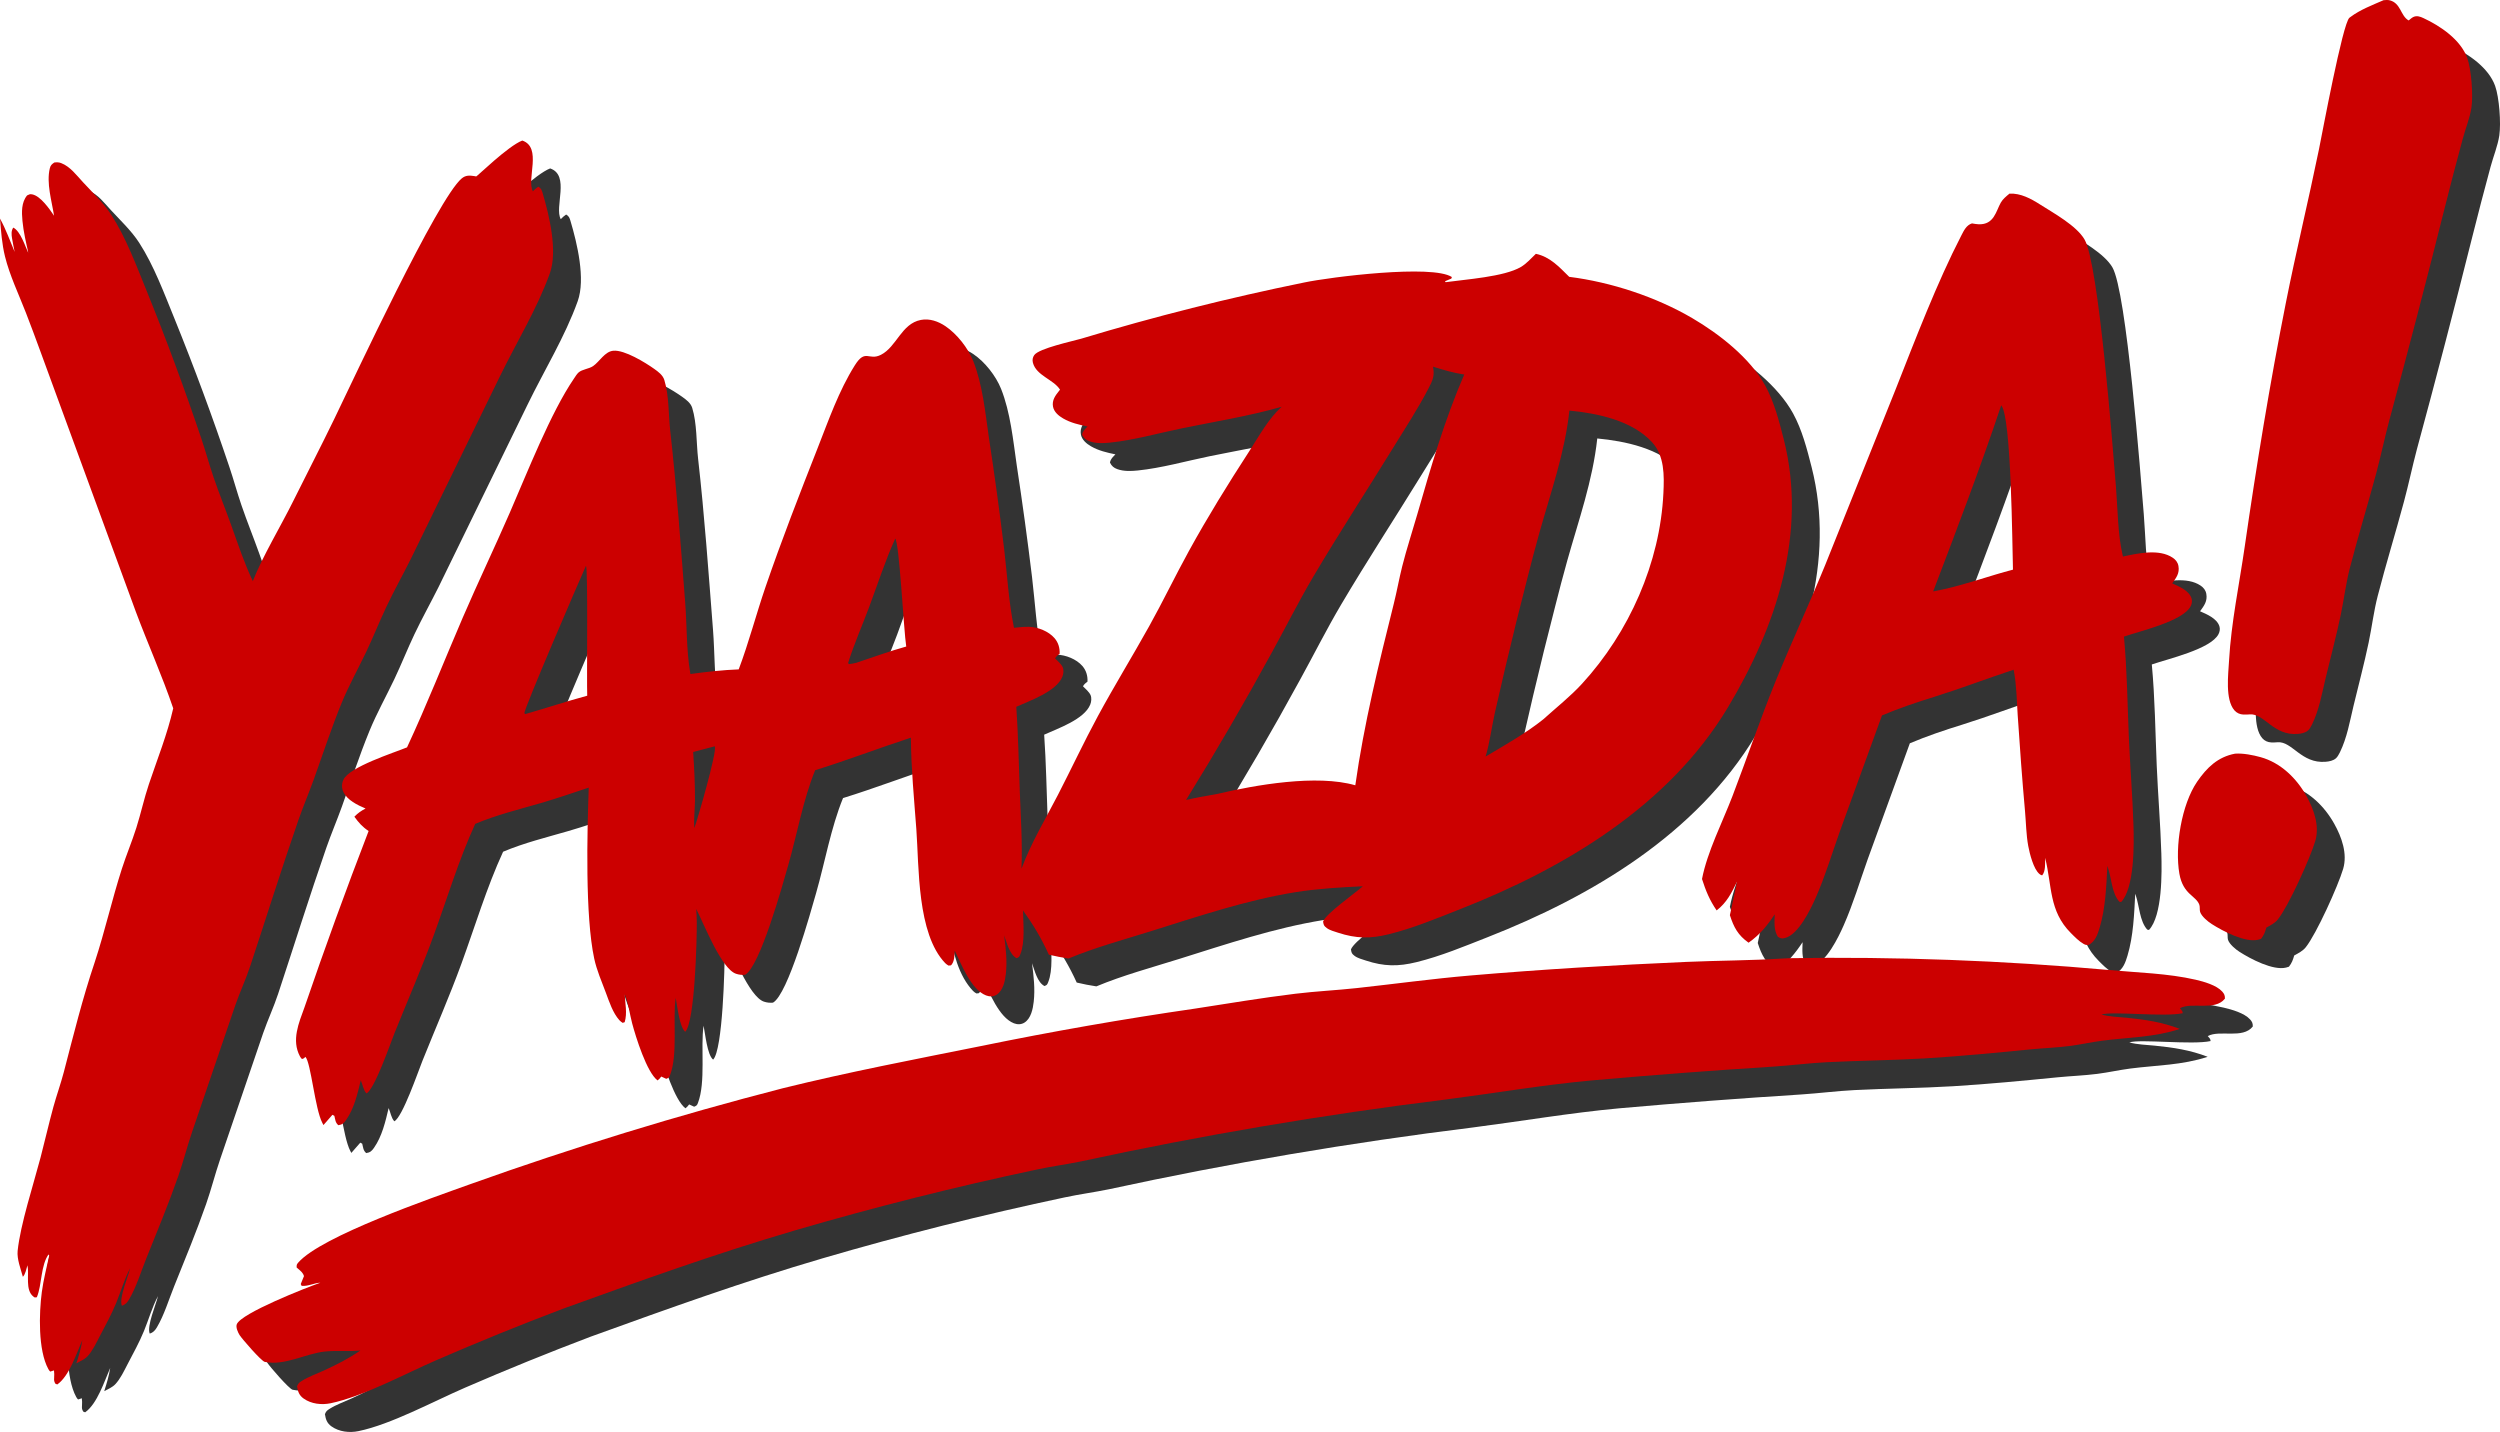
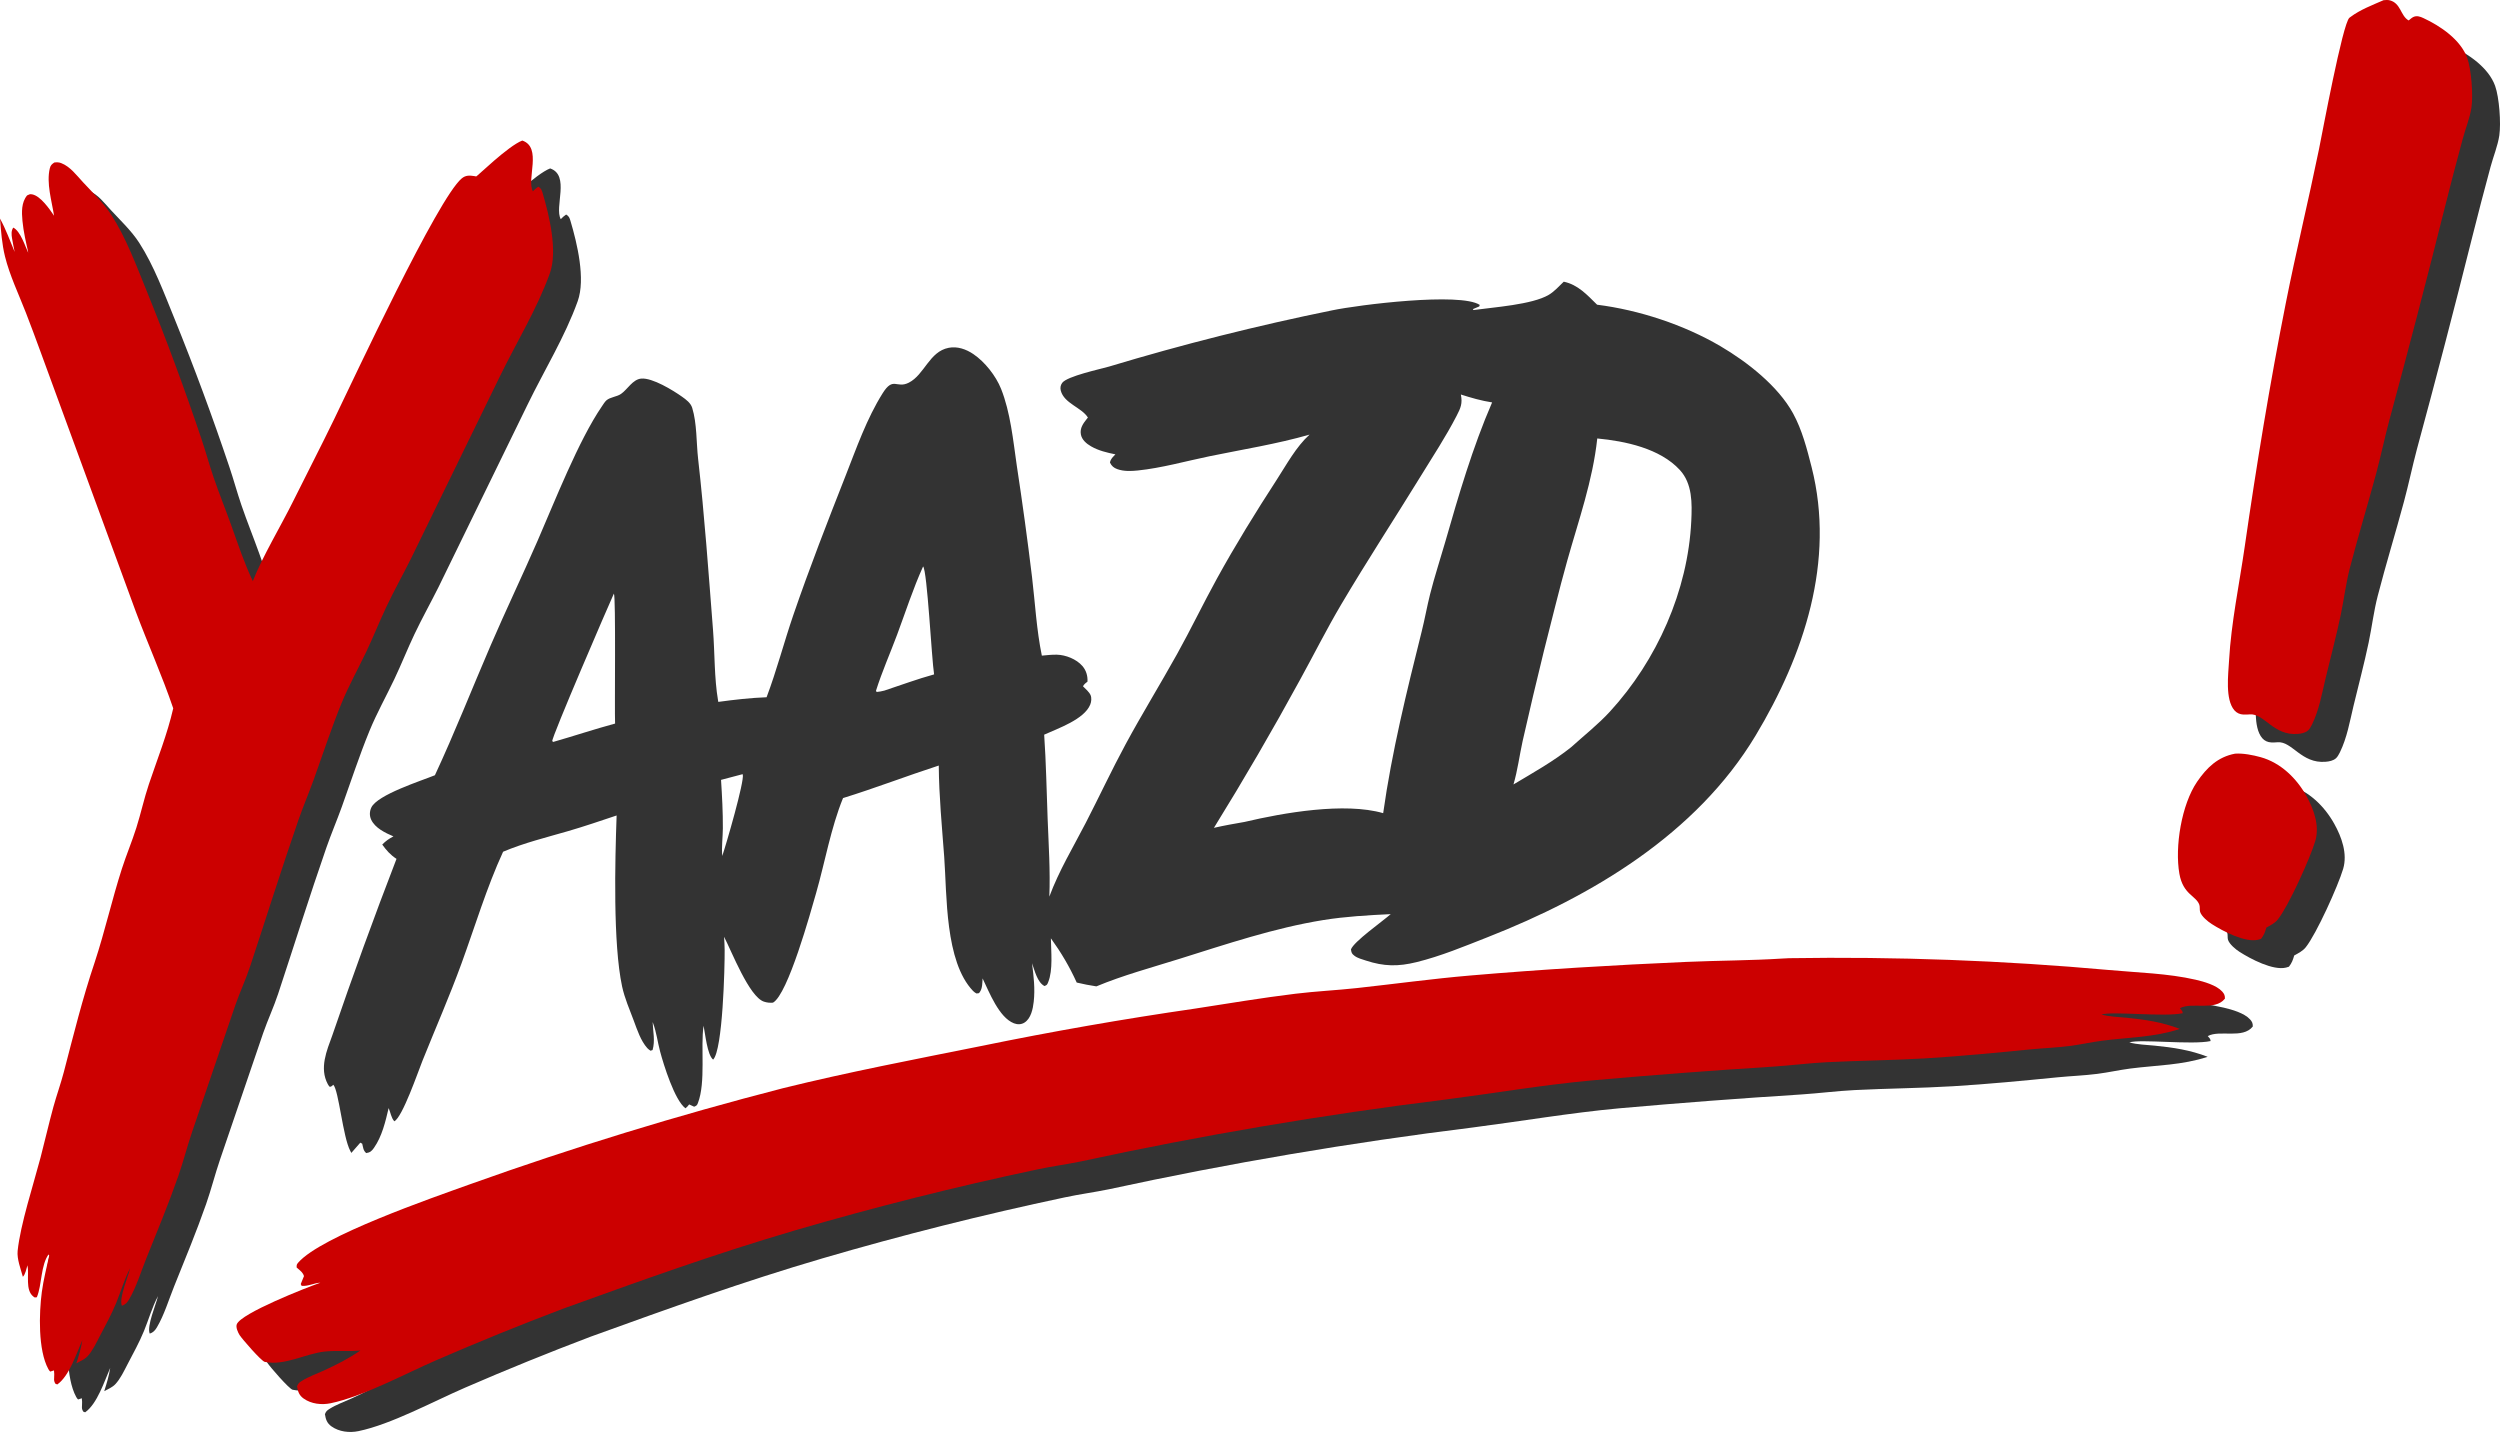
<svg xmlns="http://www.w3.org/2000/svg" xmlns:ns1="http://sodipodi.sourceforge.net/DTD/sodipodi-0.dtd" xmlns:ns2="http://www.inkscape.org/namespaces/inkscape" width="297.099" height="170.173" viewBox="0 0 297.099 170.173" fill="none" version="1.1" id="svg12" ns1:docname="logo-full-2.svg" ns2:version="1.4 (86a8ad7, 2024-10-11)">
  <defs id="defs12" />
  <ns1:namedview id="namedview12" pagecolor="#ffffff" bordercolor="#000000" borderopacity="0.25" ns2:showpageshadow="2" ns2:pageopacity="0.0" ns2:pagecheckerboard="0" ns2:deskcolor="#d1d1d1" ns2:zoom="4.5739645" ns2:cx="44.272316" ns2:cy="84.5" ns2:window-width="1920" ns2:window-height="991" ns2:window-x="-9" ns2:window-y="-9" ns2:window-maximized="1" ns2:current-layer="layer2" />
  <g ns2:groupmode="layer" id="layer2" ns2:label="shadow" style="fill:#333333" transform="translate(1.312,1.312)">
    <path fill-rule="evenodd" clip-rule="evenodd" d="m 184.519,32.163 c 1.697,0.357 2.779,1.567 3.967,2.736 4.982,0.628 10.314,2.382 14.648,4.923 3.167,1.857 6.85,4.724 8.643,7.996 1.069,1.951 1.658,4.239 2.203,6.387 2.834,11.154 -0.91,22.331 -6.662,31.905 -7.03,11.701 -19.445,19.087 -31.837,23.951 -2.77,1.088 -5.573,2.26 -8.467,2.97 -2.174,0.533 -3.855,0.517 -6.002,-0.19 -0.426,-0.141 -0.992,-0.286 -1.348,-0.56 -0.351,-0.268 -0.356,-0.35 -0.431,-0.761 0.336,-0.937 3.687,-3.282 4.728,-4.198 -2.67,0.128 -5.364,0.279 -8.005,0.703 -5.82,0.938 -11.537,2.869 -17.149,4.626 -3.268,1.023 -6.665,1.94 -9.827,3.257 -0.791,-0.117 -1.557,-0.272 -2.335,-0.454 -0.86,-1.898 -1.854,-3.573 -3.071,-5.258 0.021,1.553 0.266,3.774 -0.32,5.211 -0.123,0.303 -0.129,0.331 -0.438,0.463 -0.857,-0.433 -1.171,-1.862 -1.484,-2.71 0.199,1.531 0.375,3.038 0.202,4.579 -0.095,0.844 -0.322,1.985 -1.104,2.477 -0.385,0.243 -0.84,0.24 -1.252,0.079 -1.78,-0.693 -2.931,-3.709 -3.72,-5.335 -0.033,0.513 -0.014,1.155 -0.309,1.593 -0.157,0.232 -0.113,0.158 -0.427,0.197 -0.148,-0.091 -0.276,-0.171 -0.397,-0.297 -3.355,-3.502 -3.096,-11.417 -3.427,-15.917 -0.27,-3.666 -0.618,-7.183 -0.648,-10.872 -3.807,1.236 -7.547,2.681 -11.377,3.867 -1.449,3.555 -2.141,7.6 -3.205,11.309 -0.64,2.231 -3.34,12.019 -5.122,13.006 -0.388,0.026 -0.705,0 -1.077,-0.124 -1.754,-0.584 -3.834,-5.985 -4.735,-7.708 0.042,0.525 0.066,1.055 0.071,1.582 0.017,1.984 -0.22,11.858 -1.369,13.017 -0.698,-0.546 -0.944,-3.1 -1.135,-4.029 -0.378,2.536 0.285,6.697 -0.676,9.196 -0.113,0.294 -0.177,0.313 -0.446,0.429 l -0.594,-0.273 c -0.143,0.193 -0.243,0.31 -0.434,0.463 -1.283,-0.933 -2.603,-5.189 -3.024,-6.78 -0.293,-1.107 -0.426,-2.265 -0.829,-3.337 -0.016,-0.044 -0.034,-0.088 -0.051,-0.131 0.042,1.112 0.314,2.228 -0.008,3.323 l -0.241,0.082 c -0.145,-0.097 -0.272,-0.184 -0.389,-0.314 -0.779,-0.874 -1.2,-2.172 -1.605,-3.259 -0.497,-1.33 -1.089,-2.678 -1.387,-4.066 -1.087,-5.074 -0.844,-14.866 -0.651,-20.319 -1.923,0.642 -3.841,1.3 -5.788,1.865 -2.577,0.747 -5.229,1.396 -7.703,2.444 -1.957,4.253 -3.346,8.901 -4.953,13.306 -1.423,3.901 -3.086,7.69 -4.63,11.538 -0.532,1.326 -2.361,6.67 -3.342,7.191 -0.381,-0.416 -0.446,-1.053 -0.676,-1.572 -0.377,1.598 -0.785,3.358 -1.741,4.723 -0.27,0.386 -0.456,0.554 -0.922,0.626 -0.366,-0.305 -0.362,-0.663 -0.478,-1.116 l -0.227,-0.124 -1.066,1.219 -0.132,-0.252 c -0.88,-1.663 -1.356,-7.156 -2.01,-7.85 -0.254,0.227 -0.117,0.145 -0.41,0.26 -0.118,-0.128 -0.154,-0.155 -0.247,-0.331 -1.018,-1.914 -0.127,-3.967 0.545,-5.819 2.406,-7.031 4.947,-14.018 7.621,-20.952 -0.736,-0.483 -1.185,-0.996 -1.694,-1.699 0.414,-0.43 0.801,-0.697 1.33,-0.974 -0.956,-0.406 -2.195,-0.991 -2.651,-2 -0.209,-0.463 -0.19,-0.971 0.022,-1.425 0.716,-1.529 5.949,-3.182 7.558,-3.842 2.365,-5.078 4.399,-10.264 6.614,-15.404 1.805,-4.188 3.777,-8.305 5.599,-12.486 2.043,-4.689 4.861,-11.903 7.641,-15.962 0.151,-0.22 0.327,-0.517 0.522,-0.692 0.44,-0.394 1.229,-0.419 1.737,-0.768 0.774,-0.53 1.388,-1.738 2.413,-1.825 1.322,-0.111 3.78,1.398 4.839,2.151 0.48,0.342 1.03,0.739 1.212,1.328 0.571,1.854 0.484,4.132 0.702,6.06 0.767,6.779 1.239,13.543 1.772,20.343 0.215,2.742 0.139,5.677 0.598,8.376 0.009,0.055 0.019,0.109 0.029,0.164 1.891,-0.259 3.83,-0.481 5.738,-0.552 1.204,-3.187 2.07,-6.537 3.177,-9.767 1.918,-5.594 4.056,-11.073 6.219,-16.574 1.299,-3.303 2.5,-6.76 4.395,-9.783 1.279,-2.04 1.639,-0.511 3.112,-1.261 1.874,-0.955 2.424,-3.696 4.741,-4.144 1.036,-0.2 2.074,0.17 2.927,0.747 1.37,0.927 2.677,2.587 3.292,4.124 1.12,2.8 1.437,6.141 1.868,9.111 0.673,4.407 1.277,8.824 1.813,13.25 0.372,3.126 0.532,6.26 1.167,9.351 0.586,-0.053 1.192,-0.127 1.781,-0.113 1.061,0.024 2.335,0.529 3.036,1.344 0.454,0.528 0.643,1.17 0.608,1.857 -0.245,0.188 -0.375,0.283 -0.538,0.552 0.289,0.293 0.745,0.681 0.905,1.054 0.14,0.331 0.093,0.793 -0.04,1.121 -0.714,1.765 -3.839,2.833 -5.475,3.578 0.229,3.328 0.286,6.688 0.412,10.023 0.116,3.067 0.325,6.154 0.2,9.224 1.172,-3.14 2.805,-5.812 4.331,-8.771 1.603,-3.107 3.083,-6.286 4.746,-9.36 1.952,-3.608 4.107,-7.108 6.101,-10.692 1.636,-2.939 3.1,-5.991 4.724,-8.944 2.217,-4.034 4.627,-7.927 7.128,-11.787 1.175,-1.811 2.289,-3.897 3.894,-5.353 -3.874,1.115 -7.938,1.759 -11.888,2.572 -2.795,0.576 -5.705,1.404 -8.537,1.693 -0.785,0.08 -1.668,0.112 -2.42,-0.162 -0.427,-0.156 -0.671,-0.366 -0.874,-0.78 0.091,-0.466 0.332,-0.631 0.649,-0.977 -1.002,-0.205 -1.999,-0.435 -2.893,-0.951 -0.539,-0.311 -1.098,-0.772 -1.213,-1.421 -0.132,-0.75 0.277,-1.303 0.719,-1.856 l 0.118,-0.145 c -0.75,-1.208 -2.825,-1.669 -3.224,-3.2 -0.086,-0.328 -0.034,-0.642 0.164,-0.918 0.574,-0.798 4.547,-1.642 5.573,-1.941 8.728,-2.633 17.574,-4.863 26.508,-6.681 3.117,-0.655 15.216,-2.168 17.543,-0.648 l -0.061,0.185 c -0.252,0.104 -0.504,0.21 -0.756,0.318 l 0.077,0.109 c 2.389,-0.337 6.945,-0.634 8.934,-1.802 0.66,-0.388 1.236,-1.034 1.788,-1.566 z M 84.376,91.368 c 0.123,1.917 0.227,3.841 0.216,5.763 -0.006,1.065 -0.169,2.23 -0.072,3.281 0.447,-1.288 2.665,-8.93 2.439,-9.686 l -0.039,-0.03 z M 172.296,45.571 c 0.217,1.075 -0.025,1.605 -0.515,2.553 -1.275,2.467 -2.798,4.782 -4.251,7.144 -3.131,5.087 -6.416,10.115 -9.454,15.254 -1.729,2.925 -3.254,5.972 -4.892,8.948 -3.249,5.959 -6.662,11.827 -10.235,17.599 1.21,-0.278 2.429,-0.491 3.652,-0.705 4.61,-1.09 11.887,-2.364 16.462,-1.04 1.03,-7.309 2.793,-14.449 4.579,-21.598 0.366,-1.464 0.628,-2.953 0.995,-4.416 0.523,-2.078 1.201,-4.126 1.793,-6.187 1.601,-5.583 3.265,-11.276 5.579,-16.612 -1.281,-0.197 -2.48,-0.546 -3.713,-0.939 z m 16.211,5.223 c -0.543,5.034 -2.208,9.681 -3.566,14.521 -0.995,3.544 -1.858,7.161 -2.775,10.729 -0.877,3.559 -1.718,7.128 -2.527,10.704 -0.376,1.711 -0.595,3.481 -1.09,5.162 2.328,-1.391 4.736,-2.729 6.856,-4.428 1.526,-1.378 3.219,-2.716 4.604,-4.226 5.589,-6.09 9.28,-14.371 9.671,-22.669 0.098,-2.081 0.14,-4.415 -1.358,-6.045 -2.361,-2.57 -6.497,-3.434 -9.815,-3.747 z M 71.642,69.228 c -0.6,1.302 -7.42,17.114 -7.324,17.537 l 0.115,0.093 c 2.454,-0.7 4.891,-1.517 7.351,-2.181 -0.069,-1.667 0.104,-15.149 -0.142,-15.449 z m 36.749,-3.227 c -1.201,2.655 -2.071,5.375 -3.086,8.101 -0.827,2.22 -1.8,4.406 -2.512,6.665 l 0.068,0.155 c 0.323,-0.032 0.611,-0.077 0.924,-0.165 1.956,-0.645 3.926,-1.379 5.911,-1.925 -0.296,-1.871 -0.811,-12.273 -1.305,-12.831 z" fill="#515150" id="path1" style="fill:#333333" />
    <path d="m 213.894,115.908 c 0.242,-0.018 0.481,-0.032 0.722,-0.037 12.69,-0.202 25.382,0.268 38.02,1.405 3.374,0.311 7.001,0.394 10.297,1.154 0.972,0.225 2.474,0.649 3.154,1.405 0.253,0.283 0.331,0.472 0.322,0.842 -1.19,1.514 -3.938,0.362 -5.351,1.14 0.183,0.224 0.316,0.295 0.338,0.59 -2.185,0.481 -8.451,-0.266 -9.659,0.163 0.964,0.258 2.014,0.283 3.006,0.381 2.206,0.218 4.227,0.521 6.304,1.326 -3.049,1.006 -6.048,0.991 -9.181,1.394 -1.316,0.17 -2.613,0.466 -3.929,0.634 -1.557,0.2 -3.139,0.254 -4.703,0.408 -4.153,0.41 -8.293,0.811 -12.46,1.063 -3.868,0.233 -7.807,0.259 -11.685,0.456 -2.111,0.107 -4.222,0.382 -6.334,0.521 -7.227,0.457 -14.447,1.007 -21.658,1.648 -5.805,0.535 -11.587,1.529 -17.37,2.274 -14.524,1.795 -28.961,4.246 -43.264,7.346 -1.743,0.36 -3.512,0.59 -5.251,0.965 -9.69,2.052 -19.298,4.471 -28.804,7.251 -9.304,2.726 -18.39,5.993 -27.503,9.292 -5.035,1.907 -10.025,3.933 -14.965,6.076 -3.789,1.643 -8.784,4.358 -12.652,5.157 -1.07,0.223 -2.296,0.085 -3.207,-0.562 -0.534,-0.381 -0.683,-0.831 -0.78,-1.458 0.155,-0.364 0.243,-0.432 0.586,-0.647 0.773,-0.485 1.704,-0.813 2.536,-1.192 1.536,-0.701 3.018,-1.452 4.409,-2.413 -1.398,0.149 -2.824,-0.021 -4.221,0.126 -2.32,0.245 -4.799,1.724 -7.146,1.23 -0.408,-0.086 -2.713,-2.742 -2.994,-3.191 -0.193,-0.311 -0.471,-0.914 -0.33,-1.281 0.504,-1.309 8.274,-4.359 9.936,-4.939 -0.789,0.036 -1.427,0.445 -2.229,0.373 l -0.106,-0.211 0.383,-0.943 c -0.123,-0.42 -0.406,-0.618 -0.722,-0.896 l -0.149,-0.131 c -0.004,-0.288 -0.011,-0.351 0.189,-0.581 2.734,-3.144 15.91,-7.689 20.443,-9.32 12.204,-4.363 24.6,-8.168 37.151,-11.401 7.774,-1.921 15.694,-3.436 23.543,-5.012 8.445,-1.735 16.939,-3.221 25.471,-4.456 3.96,-0.61 7.925,-1.279 11.902,-1.762 2.429,-0.296 4.874,-0.408 7.306,-0.674 4.482,-0.49 8.953,-1.105 13.447,-1.49 8.516,-0.73 17.127,-1.244 25.665,-1.617 3.843,-0.17 7.685,-0.161 11.524,-0.406 z" fill="#515150" id="path2" style="fill:#333333" />
    <path d="m 64.064,18.702 c 2.395,0.809 0.476,4.62 1.266,6.033 0.205,-0.215 0.391,-0.39 0.639,-0.554 0.334,0.196 0.406,0.396 0.516,0.766 0.792,2.669 1.806,6.883 0.858,9.533 -1.506,4.206 -3.991,8.246 -5.945,12.264 l -10.596,21.715 c -0.933,1.869 -1.954,3.694 -2.851,5.58 -0.841,1.769 -1.56,3.593 -2.399,5.361 -0.98,2.063 -2.083,4.024 -2.953,6.143 -1.226,2.988 -2.195,5.991 -3.287,9.023 -0.587,1.629 -1.268,3.22 -1.837,4.856 -2,5.755 -3.82,11.588 -5.734,17.375 -0.52,1.573 -1.226,3.08 -1.772,4.646 l -5.131,15.046 c -0.597,1.744 -1.043,3.537 -1.652,5.28 -1.149,3.286 -2.497,6.542 -3.797,9.772 -0.632,1.571 -1.187,3.418 -2.046,4.874 -0.218,0.37 -0.447,0.637 -0.862,0.754 -0.367,-0.876 0.743,-3.442 0.985,-4.452 -0.699,1.314 -1.104,2.771 -1.667,4.146 -0.556,1.356 -1.282,2.666 -1.96,3.964 -0.41,0.785 -0.842,1.723 -1.458,2.371 -0.331,0.349 -0.883,0.592 -1.306,0.816 0.293,-0.921 0.561,-1.809 0.712,-2.765 -0.698,1.589 -1.537,4.255 -2.98,5.278 l -0.218,-0.08 c -0.172,-0.268 -0.176,-0.414 -0.156,-0.719 0.02,-0.302 0.018,-0.567 -0.019,-0.87 -0.149,0.048 -0.298,0.095 -0.447,0.141 -0.106,-0.117 -0.14,-0.145 -0.226,-0.302 -1.236,-2.259 -1.105,-6.661 -0.772,-9.16 0.195,-1.465 0.576,-2.925 0.887,-4.369 l -0.093,-0.031 0.058,-0.142 c -1.01,1.337 -0.815,3.659 -1.445,5.169 -0.264,0.028 -0.209,0.073 -0.411,-0.083 -1.003,-0.78 -0.473,-2.628 -0.704,-3.718 -0.127,0.415 -0.242,1.074 -0.545,1.371 -0.256,-0.926 -0.72,-2.124 -0.622,-3.083 0.32,-3.118 1.894,-7.936 2.725,-11.101 0.521,-1.985 0.971,-3.99 1.514,-5.971 0.385,-1.402 0.883,-2.771 1.251,-4.179 1.152,-4.414 2.218,-8.745 3.679,-13.075 1.204,-3.656 2.045,-7.439 3.225,-11.099 0.525,-1.631 1.194,-3.214 1.712,-4.849 0.543,-1.714 0.919,-3.479 1.492,-5.183 1.006,-2.993 2.19,-5.932 2.893,-9.017 -1.315,-3.875 -3.014,-7.649 -4.446,-11.485 L 8.492,48.38 C 7.355,45.31 6.262,42.215 5.077,39.163 4.227,36.971 3.153,34.745 2.591,32.465 2.229,31.001 2.125,29.474 2,27.976 2.691,29.223 3.189,30.622 3.742,31.937 3.632,31.402 3.52,30.865 3.431,30.326 3.36,29.894 3.314,29.422 3.578,29.047 c 0.855,0.429 1.4,2.184 1.808,3.068 -0.29,-1.277 -0.599,-2.571 -0.719,-3.878 -0.094,-1.024 -0.137,-2.184 0.555,-3.015 0.259,-0.112 0.307,-0.181 0.599,-0.125 1.001,0.19 2.054,1.73 2.603,2.54 -0.269,-1.736 -0.931,-3.888 -0.503,-5.636 0.089,-0.365 0.236,-0.486 0.534,-0.689 0.301,-0.035 0.531,-0.038 0.815,0.07 1.066,0.408 1.833,1.448 2.587,2.264 1.141,1.235 2.464,2.482 3.377,3.898 1.755,2.721 2.968,6.026 4.191,9.014 2.354,5.811 4.531,11.693 6.526,17.637 0.504,1.489 0.91,3.009 1.42,4.499 0.671,1.963 1.448,3.877 2.145,5.828 0.789,2.209 1.521,4.413 2.528,6.537 1.141,-2.912 3.347,-6.57 4.797,-9.498 1.609,-3.25 3.287,-6.477 4.866,-9.739 2.413,-4.986 12.313,-26.23 15.159,-28.615 0.474,-0.398 0.925,-0.369 1.506,-0.282 0.077,0.011 0.153,0.045 0.23,0.036 0.108,-0.012 3.799,-3.624 5.462,-4.258 z" fill="#515150" id="path3" style="fill:#333333" />
-     <path fill-rule="evenodd" clip-rule="evenodd" d="m 240.801,25.011 c 1.322,-0.069 2.556,0.599 3.644,1.293 1.6,1.02 4.31,2.502 5.277,4.151 1.692,2.884 3.348,24.667 3.732,29.341 0.218,2.652 0.201,5.577 0.794,8.166 0.015,0.06 0.028,0.12 0.043,0.18 1.777,-0.389 4.293,-0.949 5.909,0.135 0.358,0.24 0.609,0.552 0.685,0.988 0.152,0.87 -0.26,1.398 -0.743,2.067 0.814,0.355 1.997,0.851 2.296,1.772 0.102,0.318 0.049,0.645 -0.1,0.939 -0.905,1.786 -6.024,2.947 -7.93,3.61 0.375,3.986 0.415,8.05 0.586,12.053 0.15,3.467 0.439,6.939 0.547,10.404 0.07,2.244 0.13,7.387 -1.471,9.095 l -0.206,-0.045 c -0.901,-0.999 -0.934,-2.806 -1.362,-4.072 l -0.064,-0.182 c -0.121,2.398 -0.223,5.035 -0.916,7.34 -0.244,0.817 -0.525,1.629 -1.307,2.054 -0.286,-0.006 -0.342,0.021 -0.606,-0.13 -0.55,-0.312 -1.058,-0.84 -1.504,-1.285 -2.632,-2.628 -2.226,-5.606 -3.061,-8.937 -0.018,0.645 0.076,1.575 -0.354,2.081 -0.15,-0.049 -0.171,-0.043 -0.316,-0.159 -0.709,-0.57 -1.175,-2.446 -1.339,-3.334 -0.249,-1.349 -0.258,-2.747 -0.381,-4.112 -0.342,-3.794 -0.617,-7.607 -0.871,-11.409 -0.116,-1.731 -0.132,-3.537 -0.448,-5.241 -0.012,-0.061 -0.023,-0.123 -0.036,-0.184 -3.148,1.033 -6.242,2.224 -9.406,3.212 -2.105,0.65 -4.209,1.361 -6.239,2.218 l -5.012,13.794 c -0.929,2.606 -1.738,5.326 -2.857,7.854 -0.606,1.371 -2.057,4.409 -3.659,4.802 -0.414,0.102 -0.493,0.055 -0.841,-0.141 -0.507,-0.806 -0.398,-1.758 -0.378,-2.671 -0.89,1.346 -1.779,2.431 -3.107,3.371 -1.263,-0.895 -1.762,-1.84 -2.221,-3.274 l 0.855,-3.98 c -0.677,1.355 -1.203,2.464 -2.429,3.417 -0.828,-1.205 -1.296,-2.341 -1.739,-3.733 0.616,-3.218 2.437,-6.761 3.621,-9.857 1.718,-4.495 3.275,-9.082 5.08,-13.537 1.897,-4.682 4.037,-9.268 5.949,-13.947 l 8.383,-20.909 c 2.294,-5.821 4.919,-12.68 7.784,-18.225 0.302,-0.583 0.599,-1.228 1.266,-1.438 0.259,0.043 0.53,0.097 0.793,0.106 1.845,0.066 2.059,-1.569 2.633,-2.574 0.248,-0.433 0.648,-0.752 1.026,-1.065 z m -0.979,25.156 c -2.486,7.438 -5.294,14.794 -8.088,22.121 l 1.385,-0.289 c 2.735,-0.621 5.387,-1.596 8.101,-2.301 -0.087,-2.774 -0.178,-18.192 -1.398,-19.531 z" fill="#515150" id="path4" style="fill:#333333" />
    <path d="m 285.26,2.021 c 0.262,-0.018 0.526,-0.048 0.782,0.027 0.59,0.172 0.911,0.568 1.2,1.086 0.252,0.456 0.521,1.046 1.003,1.296 0.167,-0.133 0.364,-0.32 0.555,-0.41 0.406,-0.192 0.802,-0.053 1.186,0.125 2.031,0.939 4.435,2.571 5.219,4.746 0.492,1.368 0.716,4.444 0.501,5.887 -0.185,1.237 -0.715,2.517 -1.04,3.731 -0.747,2.793 -1.502,5.609 -2.195,8.415 -2.108,8.414 -4.296,16.807 -6.567,25.178 -0.544,2.051 -0.975,4.132 -1.526,6.181 -1.009,3.752 -2.156,7.477 -3.127,11.236 -0.469,1.814 -0.69,3.688 -1.073,5.522 -0.527,2.525 -1.199,5.023 -1.8,7.532 -0.45,1.879 -0.765,3.763 -1.613,5.511 -0.121,0.223 -0.271,0.536 -0.463,0.707 -0.341,0.306 -0.802,0.389 -1.245,0.426 -2.877,0.24 -3.977,-2.45 -5.691,-2.32 -0.253,0.019 -0.505,0.033 -0.76,0.022 -0.419,-0.018 -0.801,-0.185 -1.078,-0.509 -1.109,-1.299 -0.722,-4.262 -0.631,-5.903 0.252,-4.506 1.218,-9.064 1.861,-13.531 1.379,-9.571 3,-19.471 4.886,-28.966 1.211,-6.103 2.683,-12.149 3.934,-18.241 0.393,-1.913 2.823,-15.009 3.623,-15.657 0.042,-0.035 0.088,-0.065 0.132,-0.098 1.153,-0.867 2.613,-1.415 3.927,-1.992 z" fill="#515150" id="path5" style="fill:#333333" />
    <path d="m 267.617,91.564 c 0.945,-0.067 2.123,0.164 3.035,0.417 2.379,0.659 4.259,2.493 5.439,4.607 0.884,1.582 1.588,3.552 1.057,5.354 -0.598,2.023 -3.186,7.746 -4.446,9.321 -0.355,0.442 -0.882,0.707 -1.371,0.975 -0.153,0.531 -0.284,0.897 -0.627,1.333 -0.11,0.039 -0.221,0.072 -0.334,0.102 -1.541,0.386 -4.22,-1.021 -5.537,-1.867 -0.452,-0.288 -1.199,-0.901 -1.37,-1.429 -0.081,-0.251 -0.006,-0.597 -0.092,-0.846 -0.378,-1.088 -1.932,-1.204 -2.372,-3.685 -0.568,-3.202 0.256,-8.247 2.107,-10.948 1.144,-1.671 2.461,-2.949 4.511,-3.334 z" fill="#515150" id="path6" style="fill:#333333" />
  </g>
  <g ns2:groupmode="layer" id="layer1" ns2:label="front" style="fill:#cc0000">
-     <path fill-rule="evenodd" clip-rule="evenodd" d="m 182.518,30.163 c 1.698,0.357 2.779,1.567 3.967,2.736 4.982,0.628 10.314,2.382 14.648,4.923 3.167,1.857 6.85,4.723 8.643,7.996 1.069,1.951 1.658,4.239 2.203,6.387 2.834,11.154 -0.91,22.331 -6.662,31.905 -7.03,11.701 -19.445,19.087 -31.837,23.951 -2.77,1.088 -5.572,2.26 -8.467,2.97 -2.173,0.533 -3.854,0.517 -6.001,-0.19 -0.426,-0.141 -0.993,-0.286 -1.349,-0.56 -0.351,-0.268 -0.356,-0.35 -0.431,-0.761 0.335,-0.937 3.687,-3.282 4.728,-4.198 -2.67,0.128 -5.364,0.279 -8.004,0.703 -5.82,0.938 -11.538,2.869 -17.15,4.626 -3.268,1.023 -6.664,1.94 -9.826,3.257 -0.791,-0.117 -1.557,-0.272 -2.335,-0.454 -0.86,-1.898 -1.855,-3.573 -3.072,-5.258 0.021,1.553 0.267,3.774 -0.319,5.211 -0.123,0.303 -0.13,0.331 -0.439,0.463 -0.857,-0.434 -1.171,-1.862 -1.484,-2.71 0.199,1.531 0.376,3.038 0.203,4.579 -0.095,0.844 -0.323,1.985 -1.105,2.477 -0.385,0.243 -0.839,0.24 -1.251,0.079 -1.78,-0.693 -2.932,-3.709 -3.721,-5.335 -0.033,0.513 -0.014,1.155 -0.309,1.593 -0.157,0.232 -0.112,0.158 -0.426,0.197 -0.148,-0.091 -0.276,-0.171 -0.397,-0.297 -3.355,-3.502 -3.097,-11.417 -3.428,-15.917 -0.27,-3.667 -0.618,-7.183 -0.648,-10.872 -3.807,1.236 -7.546,2.681 -11.376,3.867 -1.449,3.555 -2.142,7.6 -3.206,11.309 -0.641,2.232 -3.339,12.019 -5.121,13.006 -0.388,0.026 -0.704,0 -1.077,-0.124 -1.754,-0.583 -3.835,-5.985 -4.736,-7.708 0.042,0.525 0.067,1.054 0.072,1.582 0.017,1.984 -0.221,11.86 -1.37,13.017 -0.697,-0.546 -0.944,-3.1 -1.135,-4.029 -0.378,2.536 0.285,6.697 -0.676,9.196 -0.113,0.294 -0.176,0.313 -0.445,0.429 l -0.595,-0.273 c -0.143,0.193 -0.243,0.31 -0.433,0.463 -1.283,-0.933 -2.603,-5.189 -3.025,-6.78 -0.293,-1.107 -0.425,-2.265 -0.828,-3.337 -0.016,-0.044 -0.035,-0.088 -0.052,-0.131 0.042,1.112 0.315,2.228 -0.007,3.323 l -0.242,0.082 c -0.145,-0.097 -0.272,-0.184 -0.389,-0.314 -0.779,-0.874 -1.2,-2.172 -1.605,-3.259 -0.497,-1.33 -1.089,-2.677 -1.387,-4.066 -1.087,-5.074 -0.844,-14.866 -0.651,-20.319 -1.923,0.642 -3.841,1.3 -5.788,1.865 -2.577,0.747 -5.228,1.396 -7.702,2.444 -1.957,4.253 -3.347,8.901 -4.954,13.306 -1.423,3.901 -3.086,7.69 -4.629,11.538 -0.532,1.326 -2.362,6.671 -3.343,7.191 -0.381,-0.416 -0.446,-1.053 -0.676,-1.572 -0.377,1.598 -0.785,3.358 -1.741,4.723 -0.27,0.386 -0.455,0.554 -0.921,0.626 -0.366,-0.305 -0.362,-0.663 -0.478,-1.116 l -0.227,-0.124 -1.066,1.219 -0.133,-0.252 c -0.88,-1.664 -1.356,-7.157 -2.01,-7.85 -0.254,0.227 -0.115,0.145 -0.409,0.26 -0.118,-0.128 -0.154,-0.155 -0.248,-0.331 -1.018,-1.914 -0.127,-3.968 0.545,-5.819 2.406,-7.031 4.947,-14.018 7.621,-20.952 -0.736,-0.483 -1.184,-0.996 -1.693,-1.699 0.415,-0.431 0.801,-0.697 1.33,-0.974 -0.956,-0.406 -2.196,-0.991 -2.652,-2 -0.209,-0.463 -0.189,-0.971 0.023,-1.425 0.716,-1.529 5.948,-3.182 7.557,-3.842 2.366,-5.078 4.4,-10.264 6.615,-15.404 1.805,-4.188 3.776,-8.305 5.598,-12.486 2.043,-4.689 4.861,-11.903 7.642,-15.962 0.151,-0.22 0.327,-0.517 0.522,-0.692 0.44,-0.394 1.228,-0.419 1.736,-0.768 0.774,-0.53 1.388,-1.738 2.414,-1.825 1.321,-0.111 3.779,1.398 4.838,2.151 0.48,0.342 1.03,0.738 1.212,1.328 0.571,1.854 0.484,4.132 0.702,6.06 0.767,6.779 1.24,13.543 1.773,20.343 0.215,2.742 0.138,5.677 0.597,8.376 0.009,0.055 0.02,0.109 0.03,0.164 1.892,-0.259 3.829,-0.481 5.737,-0.552 1.204,-3.187 2.07,-6.537 3.177,-9.767 1.918,-5.594 4.056,-11.073 6.219,-16.574 1.299,-3.303 2.5,-6.76 4.396,-9.783 1.279,-2.041 1.639,-0.511 3.112,-1.261 1.874,-0.955 2.424,-3.696 4.741,-4.144 1.036,-0.2 2.074,0.17 2.927,0.747 1.37,0.927 2.677,2.587 3.292,4.124 1.12,2.8 1.436,6.141 1.867,9.111 0.673,4.407 1.278,8.824 1.814,13.25 0.372,3.126 0.532,6.259 1.167,9.351 0.586,-0.053 1.191,-0.127 1.78,-0.113 1.061,0.024 2.336,0.528 3.037,1.344 0.454,0.528 0.643,1.17 0.608,1.857 -0.245,0.188 -0.376,0.283 -0.539,0.552 0.289,0.293 0.746,0.681 0.906,1.054 0.141,0.331 0.093,0.793 -0.04,1.121 -0.714,1.765 -3.84,2.833 -5.476,3.578 0.229,3.328 0.287,6.688 0.413,10.023 0.116,3.067 0.325,6.154 0.2,9.224 1.172,-3.14 2.804,-5.812 4.33,-8.771 1.603,-3.107 3.084,-6.285 4.747,-9.36 1.952,-3.608 4.106,-7.108 6.1,-10.692 1.636,-2.939 3.1,-5.991 4.724,-8.944 2.217,-4.034 4.627,-7.927 7.128,-11.787 1.175,-1.811 2.289,-3.897 3.894,-5.353 -3.874,1.115 -7.938,1.759 -11.888,2.572 -2.795,0.576 -5.704,1.405 -8.536,1.693 -0.786,0.08 -1.667,0.112 -2.42,-0.162 -0.427,-0.156 -0.671,-0.366 -0.874,-0.78 0.091,-0.466 0.332,-0.631 0.649,-0.977 -1.002,-0.205 -1.999,-0.435 -2.893,-0.951 -0.539,-0.311 -1.099,-0.772 -1.214,-1.421 -0.132,-0.75 0.278,-1.303 0.72,-1.856 l 0.117,-0.145 c -0.75,-1.208 -2.824,-1.669 -3.223,-3.2 -0.086,-0.328 -0.034,-0.642 0.164,-0.918 0.574,-0.798 4.546,-1.642 5.572,-1.941 8.729,-2.633 17.575,-4.862 26.509,-6.681 3.117,-0.655 15.216,-2.169 17.543,-0.648 l -0.062,0.185 c -0.252,0.104 -0.504,0.21 -0.756,0.318 l 0.077,0.109 c 2.389,-0.337 6.946,-0.634 8.935,-1.802 0.661,-0.388 1.235,-1.033 1.787,-1.566 z M 82.376,89.368 c 0.123,1.917 0.227,3.841 0.216,5.763 -0.006,1.065 -0.169,2.23 -0.072,3.281 0.447,-1.288 2.665,-8.93 2.439,-9.687 l -0.039,-0.03 z M 170.295,43.571 c 0.217,1.075 -0.025,1.605 -0.515,2.553 -1.275,2.467 -2.798,4.782 -4.251,7.144 -3.131,5.087 -6.416,10.115 -9.454,15.254 -1.729,2.925 -3.253,5.972 -4.891,8.948 -3.249,5.959 -6.662,11.827 -10.235,17.599 1.21,-0.278 2.429,-0.491 3.652,-0.705 4.61,-1.09 11.887,-2.364 16.462,-1.04 1.03,-7.309 2.793,-14.449 4.579,-21.598 0.366,-1.464 0.627,-2.953 0.994,-4.416 0.523,-2.078 1.201,-4.126 1.793,-6.187 1.601,-5.583 3.266,-11.276 5.58,-16.612 -1.281,-0.197 -2.48,-0.546 -3.714,-0.939 z m 16.212,5.223 c -0.543,5.034 -2.209,9.681 -3.567,14.521 -0.995,3.544 -1.858,7.161 -2.775,10.729 -0.877,3.559 -1.717,7.128 -2.526,10.704 -0.376,1.711 -0.595,3.481 -1.09,5.162 2.328,-1.391 4.736,-2.729 6.856,-4.428 1.526,-1.377 3.218,-2.716 4.603,-4.226 5.589,-6.09 9.28,-14.371 9.671,-22.669 0.098,-2.081 0.141,-4.415 -1.357,-6.045 -2.361,-2.57 -6.497,-3.434 -9.815,-3.747 z M 69.641,67.228 C 69.041,68.532 62.221,84.345 62.318,84.766 l 0.114,0.093 C 64.886,84.158 67.324,83.342 69.785,82.678 69.716,81.01 69.888,67.521 69.641,67.228 Z M 106.39,64.002 c -1.201,2.655 -2.071,5.375 -3.086,8.101 -0.827,2.22 -1.799,4.406 -2.511,6.665 l 0.067,0.155 c 0.323,-0.032 0.612,-0.076 0.925,-0.165 1.956,-0.645 3.926,-1.379 5.911,-1.925 -0.296,-1.872 -0.812,-12.278 -1.306,-12.831 z" fill="#DA3119" id="path7" style="fill:#cc0000" />
    <path d="m 211.894,113.908 c 0.242,-0.018 0.481,-0.032 0.722,-0.037 12.69,-0.202 25.382,0.268 38.02,1.405 3.374,0.311 7.001,0.394 10.297,1.154 0.972,0.225 2.474,0.649 3.154,1.405 0.253,0.283 0.331,0.472 0.322,0.842 -1.19,1.514 -3.938,0.362 -5.351,1.14 0.183,0.224 0.316,0.295 0.338,0.59 -2.185,0.481 -8.451,-0.266 -9.659,0.163 0.964,0.258 2.014,0.283 3.006,0.381 2.206,0.218 4.227,0.521 6.304,1.326 -3.049,1.006 -6.048,0.991 -9.181,1.394 -1.316,0.17 -2.613,0.466 -3.929,0.634 -1.557,0.2 -3.139,0.254 -4.703,0.408 -4.153,0.41 -8.293,0.811 -12.46,1.063 -3.868,0.233 -7.807,0.259 -11.685,0.456 -2.111,0.107 -4.222,0.382 -6.334,0.521 -7.227,0.457 -14.447,1.007 -21.658,1.648 -5.805,0.535 -11.587,1.529 -17.37,2.274 -14.524,1.795 -28.961,4.246 -43.264,7.346 -1.743,0.36 -3.512,0.59 -5.251,0.965 -9.69,2.052 -19.298,4.471 -28.804,7.251 -9.304,2.726 -18.39,5.993 -27.503,9.292 -5.035,1.907 -10.025,3.933 -14.965,6.076 -3.789,1.643 -8.784,4.358 -12.652,5.157 -1.07,0.223 -2.296,0.085 -3.207,-0.562 -0.534,-0.381 -0.683,-0.831 -0.78,-1.458 0.155,-0.364 0.243,-0.432 0.586,-0.647 0.773,-0.485 1.704,-0.813 2.536,-1.192 1.536,-0.701 3.018,-1.452 4.409,-2.413 -1.398,0.149 -2.824,-0.021 -4.221,0.126 -2.32,0.245 -4.799,1.724 -7.146,1.23 -0.408,-0.086 -2.713,-2.742 -2.994,-3.191 -0.193,-0.311 -0.471,-0.914 -0.33,-1.281 0.504,-1.309 8.274,-4.359 9.936,-4.939 -0.789,0.036 -1.427,0.445 -2.229,0.373 l -0.106,-0.211 0.383,-0.943 c -0.123,-0.42 -0.406,-0.618 -0.722,-0.896 l -0.149,-0.131 c -0.004,-0.288 -0.011,-0.351 0.189,-0.581 2.734,-3.144 15.91,-7.689 20.443,-9.32 12.204,-4.363 24.6,-8.168 37.151,-11.401 7.774,-1.921 15.694,-3.436 23.543,-5.012 8.445,-1.735 16.939,-3.221 25.471,-4.456 3.96,-0.61 7.925,-1.279 11.902,-1.762 2.429,-0.296 4.874,-0.408 7.306,-0.674 4.482,-0.49 8.953,-1.105 13.447,-1.49 8.516,-0.73 17.127,-1.244 25.665,-1.617 3.843,-0.17 7.685,-0.161 11.524,-0.406 z" fill="#DA3119" id="path8" style="fill:#cc0000" />
    <path d="m 62.065,16.702 c 2.395,0.809 0.476,4.62 1.266,6.033 0.205,-0.215 0.391,-0.39 0.639,-0.554 0.334,0.196 0.406,0.396 0.516,0.766 0.792,2.669 1.806,6.883 0.858,9.533 -1.506,4.206 -3.991,8.246 -5.945,12.264 l -10.596,21.715 c -0.933,1.869 -1.954,3.694 -2.851,5.58 -0.841,1.769 -1.56,3.593 -2.399,5.361 -0.98,2.063 -2.083,4.024 -2.953,6.143 -1.226,2.988 -2.195,5.991 -3.287,9.023 -0.587,1.629 -1.268,3.22 -1.837,4.856 -2,5.755 -3.82,11.588 -5.734,17.375 -0.52,1.573 -1.226,3.08 -1.772,4.646 l -5.131,15.046 c -0.597,1.744 -1.043,3.537 -1.652,5.28 -1.149,3.286 -2.497,6.542 -3.797,9.772 -0.632,1.571 -1.187,3.418 -2.046,4.874 -0.218,0.37 -0.447,0.637 -0.862,0.754 -0.367,-0.876 0.743,-3.442 0.985,-4.452 -0.699,1.314 -1.104,2.771 -1.667,4.146 -0.556,1.356 -1.282,2.666 -1.96,3.964 -0.41,0.785 -0.842,1.723 -1.458,2.371 -0.331,0.349 -0.883,0.592 -1.305,0.816 0.293,-0.921 0.561,-1.809 0.712,-2.765 -0.698,1.589 -1.537,4.255 -2.98,5.278 l -0.218,-0.08 c -0.172,-0.268 -0.176,-0.414 -0.156,-0.719 0.02,-0.302 0.018,-0.567 -0.019,-0.87 -0.149,0.048 -0.298,0.095 -0.447,0.141 -0.106,-0.117 -0.14,-0.145 -0.226,-0.302 -1.236,-2.259 -1.105,-6.661 -0.772,-9.16 0.195,-1.465 0.576,-2.925 0.887,-4.369 l -0.093,-0.031 0.058,-0.142 c -1.01,1.337 -0.815,3.659 -1.445,5.169 -0.264,0.028 -0.209,0.073 -0.411,-0.083 -1.003,-0.78 -0.473,-2.628 -0.704,-3.718 -0.127,0.415 -0.242,1.074 -0.545,1.371 -0.256,-0.926 -0.72,-2.124 -0.622,-3.083 0.32,-3.118 1.894,-7.936 2.725,-11.101 0.521,-1.985 0.971,-3.99 1.514,-5.971 0.385,-1.402 0.883,-2.771 1.251,-4.179 1.152,-4.414 2.218,-8.745 3.679,-13.075 1.204,-3.656 2.045,-7.439 3.225,-11.099 0.525,-1.631 1.194,-3.214 1.712,-4.849 0.543,-1.714 0.919,-3.479 1.492,-5.183 1.006,-2.993 2.19,-5.932 2.893,-9.017 -1.315,-3.875 -3.014,-7.649 -4.446,-11.485 L 6.492,46.38 C 5.355,43.31 4.262,40.215 3.077,37.163 2.227,34.971 1.153,32.745 0.591,30.465 0.229,29.001 0.125,27.474 0,25.976 0.691,27.223 1.189,28.622 1.742,29.937 1.632,29.402 1.52,28.865 1.431,28.326 1.36,27.894 1.314,27.422 1.578,27.047 c 0.855,0.429 1.4,2.184 1.808,3.068 -0.29,-1.277 -0.599,-2.571 -0.719,-3.878 -0.094,-1.024 -0.137,-2.184 0.555,-3.015 0.259,-0.112 0.307,-0.181 0.599,-0.125 1.001,0.19 2.054,1.73 2.603,2.54 -0.269,-1.736 -0.931,-3.888 -0.503,-5.636 0.089,-0.365 0.236,-0.486 0.534,-0.689 0.301,-0.035 0.531,-0.038 0.815,0.07 1.066,0.408 1.833,1.448 2.587,2.264 1.141,1.235 2.464,2.482 3.377,3.898 1.755,2.721 2.968,6.026 4.191,9.014 2.354,5.811 4.531,11.693 6.526,17.637 0.504,1.489 0.91,3.009 1.42,4.499 0.671,1.963 1.448,3.877 2.145,5.828 0.789,2.209 1.521,4.413 2.528,6.537 1.141,-2.912 3.347,-6.57 4.797,-9.498 1.609,-3.25 3.287,-6.477 4.866,-9.739 2.413,-4.986 12.313,-26.23 15.159,-28.615 0.474,-0.398 0.925,-0.369 1.506,-0.282 0.077,0.011 0.153,0.045 0.23,0.036 0.108,-0.012 3.799,-3.624 5.462,-4.258 z" fill="#DA3119" id="path9" style="fill:#cc0000" />
-     <path fill-rule="evenodd" clip-rule="evenodd" d="m 238.801,23.011 c 1.322,-0.069 2.556,0.599 3.644,1.293 1.6,1.02 4.31,2.502 5.277,4.151 1.692,2.884 3.348,24.667 3.732,29.341 0.218,2.652 0.201,5.577 0.794,8.166 0.015,0.06 0.028,0.12 0.043,0.18 1.777,-0.389 4.293,-0.949 5.909,0.135 0.358,0.24 0.609,0.552 0.685,0.988 0.152,0.87 -0.26,1.398 -0.743,2.067 0.814,0.355 1.997,0.851 2.296,1.772 0.102,0.318 0.049,0.645 -0.1,0.939 -0.905,1.786 -6.024,2.947 -7.93,3.61 0.375,3.986 0.415,8.05 0.586,12.053 0.15,3.467 0.439,6.938 0.547,10.404 0.07,2.244 0.13,7.387 -1.471,9.095 l -0.206,-0.045 c -0.901,-0.999 -0.934,-2.806 -1.362,-4.072 l -0.064,-0.182 c -0.121,2.398 -0.223,5.035 -0.916,7.34 -0.244,0.817 -0.525,1.629 -1.307,2.054 -0.286,-0.006 -0.342,0.021 -0.606,-0.13 -0.55,-0.312 -1.058,-0.84 -1.504,-1.285 -2.632,-2.628 -2.226,-5.606 -3.061,-8.937 -0.018,0.645 0.076,1.575 -0.354,2.081 -0.15,-0.049 -0.171,-0.043 -0.316,-0.159 -0.709,-0.57 -1.175,-2.446 -1.339,-3.334 -0.249,-1.349 -0.258,-2.747 -0.381,-4.112 -0.342,-3.794 -0.617,-7.607 -0.871,-11.409 -0.116,-1.731 -0.132,-3.537 -0.448,-5.241 -0.012,-0.061 -0.023,-0.122 -0.036,-0.183 -3.148,1.033 -6.242,2.224 -9.406,3.212 -2.105,0.65 -4.209,1.361 -6.239,2.218 l -5.012,13.795 c -0.929,2.606 -1.738,5.325 -2.857,7.854 -0.606,1.371 -2.057,4.409 -3.659,4.802 -0.414,0.102 -0.493,0.055 -0.841,-0.141 -0.507,-0.806 -0.398,-1.758 -0.378,-2.671 -0.89,1.346 -1.779,2.431 -3.107,3.371 -1.263,-0.895 -1.762,-1.84 -2.221,-3.274 l 0.855,-3.98 c -0.677,1.355 -1.203,2.464 -2.429,3.417 -0.828,-1.205 -1.296,-2.341 -1.739,-3.733 0.616,-3.218 2.437,-6.761 3.621,-9.857 1.718,-4.495 3.275,-9.083 5.08,-13.537 1.897,-4.682 4.037,-9.268 5.949,-13.947 l 8.383,-20.909 c 2.294,-5.821 4.919,-12.68 7.784,-18.225 0.302,-0.583 0.599,-1.228 1.266,-1.438 0.259,0.043 0.53,0.097 0.793,0.106 1.845,0.066 2.059,-1.569 2.633,-2.574 0.248,-0.433 0.648,-0.752 1.026,-1.065 z m -0.979,25.156 c -2.486,7.438 -5.294,14.794 -8.088,22.121 l 1.385,-0.289 c 2.735,-0.621 5.387,-1.596 8.101,-2.301 -0.087,-2.774 -0.178,-18.192 -1.398,-19.531 z" fill="#DA3119" id="path10" style="fill:#cc0000" />
    <path d="m 283.26,0.021 c 0.262,-0.018 0.526,-0.048 0.782,0.027 0.59,0.172 0.911,0.568 1.2,1.086 0.252,0.456 0.521,1.046 1.003,1.296 0.167,-0.133 0.364,-0.32 0.555,-0.41 0.406,-0.192 0.802,-0.053 1.186,0.125 2.031,0.939 4.435,2.571 5.219,4.746 0.492,1.368 0.716,4.444 0.501,5.887 -0.185,1.237 -0.715,2.517 -1.04,3.731 -0.747,2.793 -1.502,5.609 -2.195,8.415 -2.108,8.414 -4.296,16.807 -6.567,25.178 -0.544,2.051 -0.975,4.132 -1.526,6.181 -1.009,3.752 -2.156,7.477 -3.127,11.236 -0.469,1.814 -0.69,3.688 -1.073,5.522 -0.527,2.525 -1.199,5.023 -1.8,7.532 -0.45,1.879 -0.765,3.763 -1.613,5.511 -0.121,0.223 -0.271,0.536 -0.463,0.707 -0.341,0.306 -0.802,0.389 -1.245,0.426 -2.877,0.24 -3.977,-2.45 -5.691,-2.32 -0.253,0.019 -0.505,0.033 -0.76,0.022 -0.419,-0.018 -0.801,-0.185 -1.078,-0.509 -1.109,-1.299 -0.722,-4.262 -0.631,-5.903 0.252,-4.506 1.218,-9.064 1.861,-13.531 1.379,-9.571 3,-19.471 4.886,-28.966 1.211,-6.103 2.683,-12.149 3.934,-18.241 0.393,-1.913 2.823,-15.009 3.623,-15.657 0.042,-0.035 0.088,-0.065 0.132,-0.098 1.153,-0.867 2.613,-1.415 3.927,-1.992 z" fill="#DA3119" id="path11" style="fill:#cc0000" />
    <path d="m 265.617,89.564 c 0.945,-0.067 2.123,0.164 3.035,0.417 2.379,0.659 4.259,2.493 5.439,4.607 0.884,1.582 1.588,3.552 1.057,5.354 -0.598,2.023 -3.186,7.746 -4.446,9.321 -0.355,0.442 -0.882,0.707 -1.371,0.975 -0.153,0.531 -0.284,0.897 -0.627,1.333 -0.11,0.039 -0.221,0.072 -0.334,0.102 -1.541,0.386 -4.22,-1.021 -5.537,-1.867 -0.452,-0.288 -1.199,-0.901 -1.37,-1.429 -0.081,-0.251 -0.006,-0.597 -0.092,-0.846 -0.378,-1.088 -1.932,-1.204 -2.372,-3.685 -0.568,-3.202 0.256,-8.247 2.107,-10.948 1.144,-1.671 2.461,-2.949 4.511,-3.334 z" fill="#DA3119" id="path12" style="fill:#cc0000" />
  </g>
</svg>